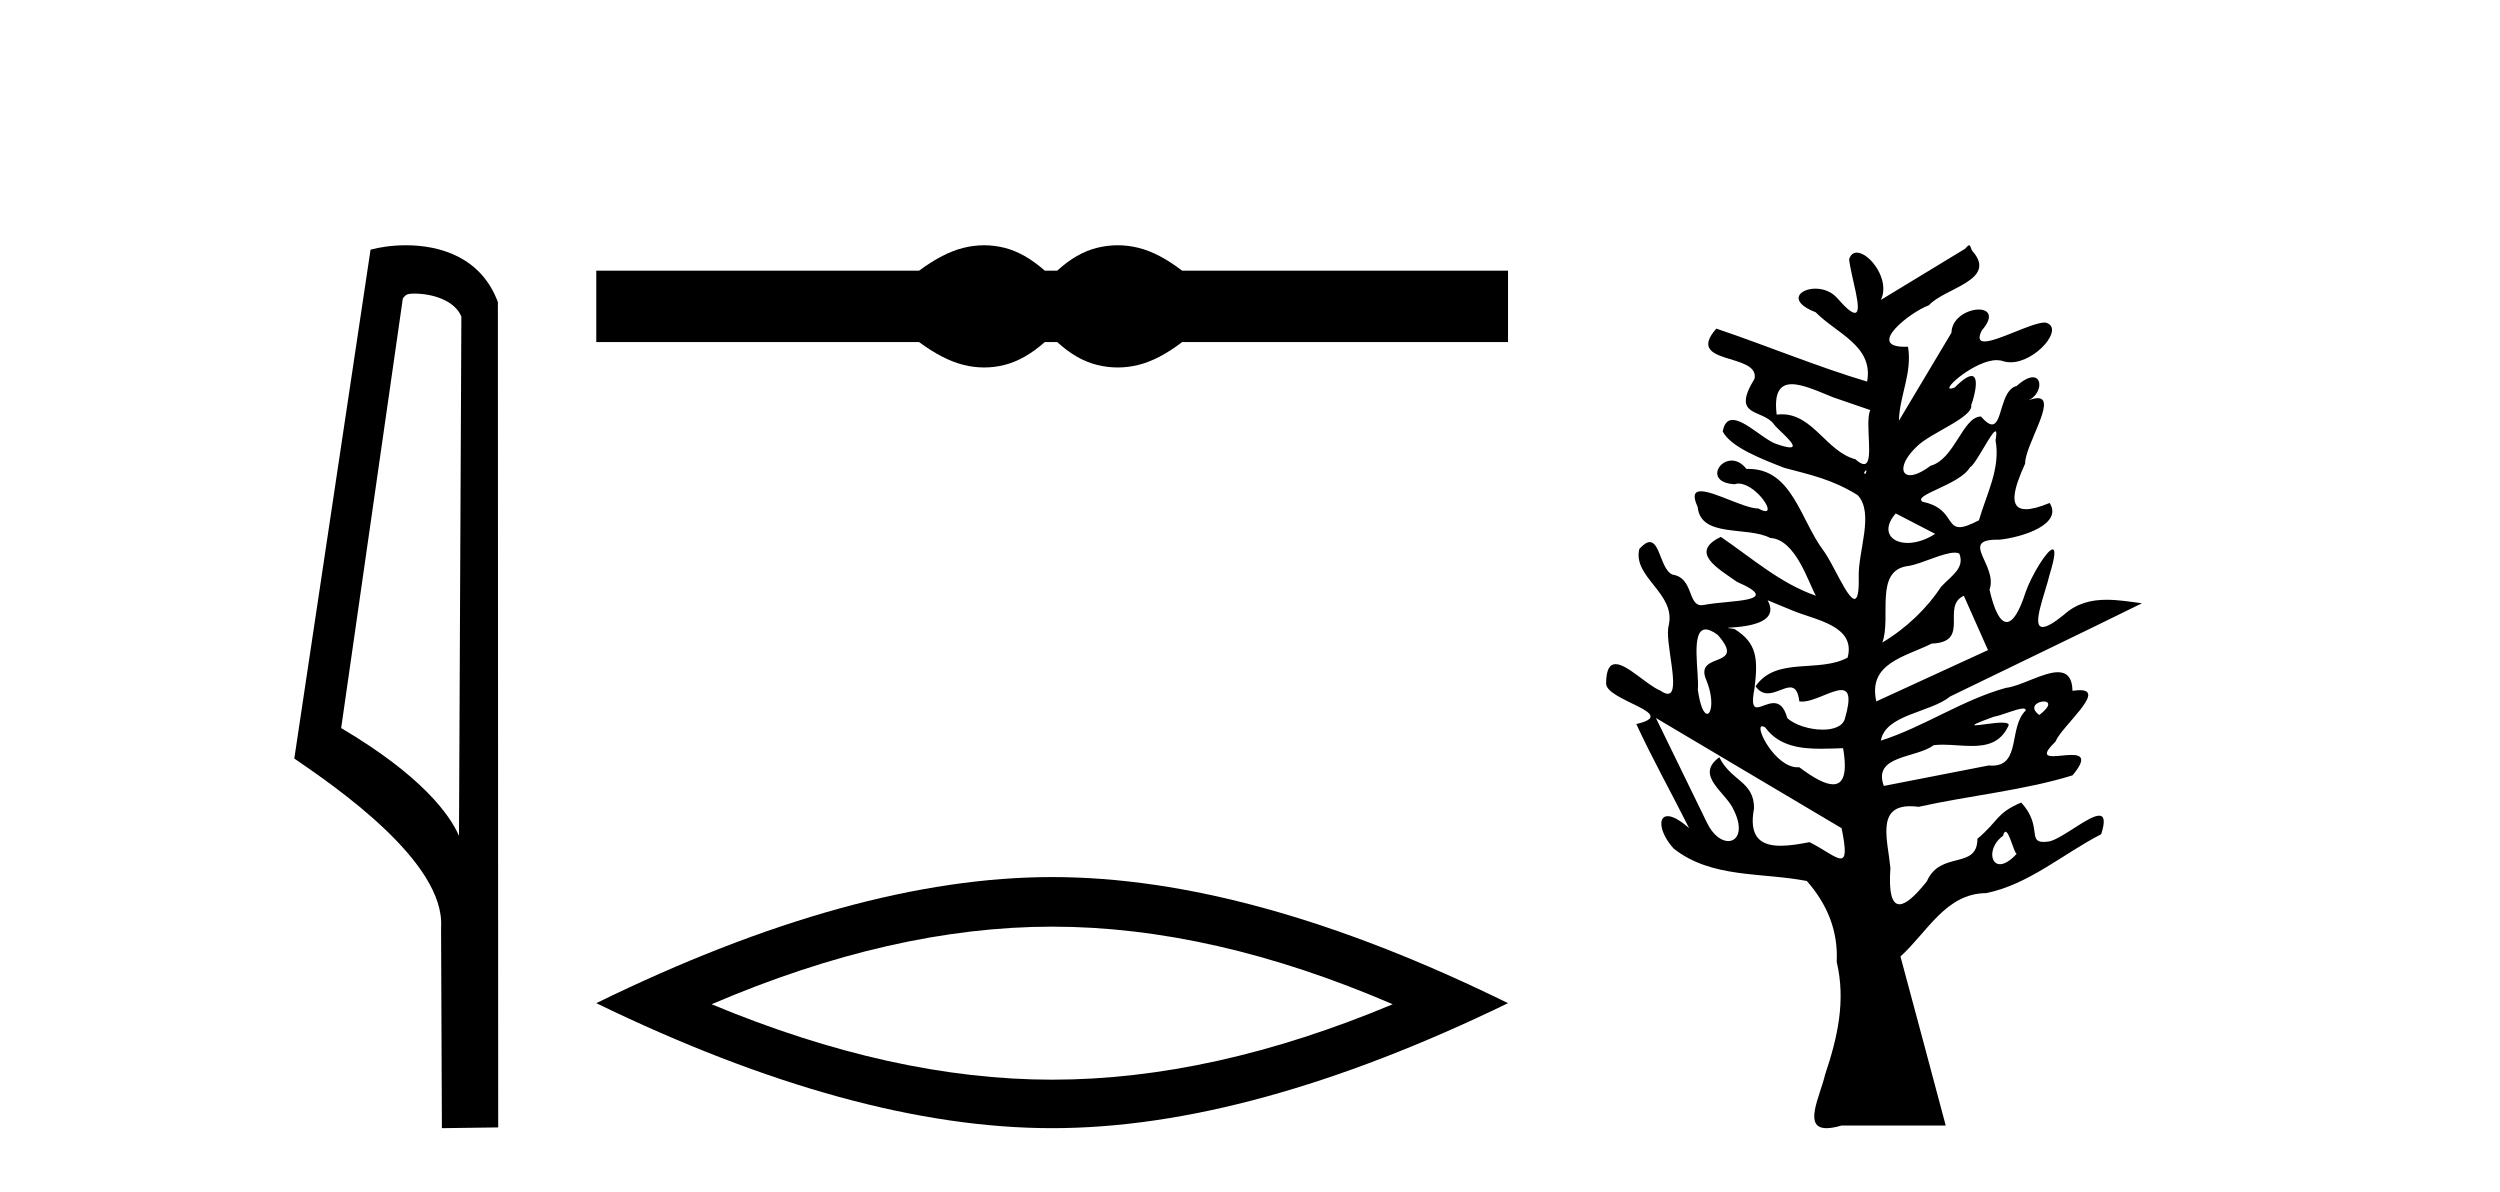
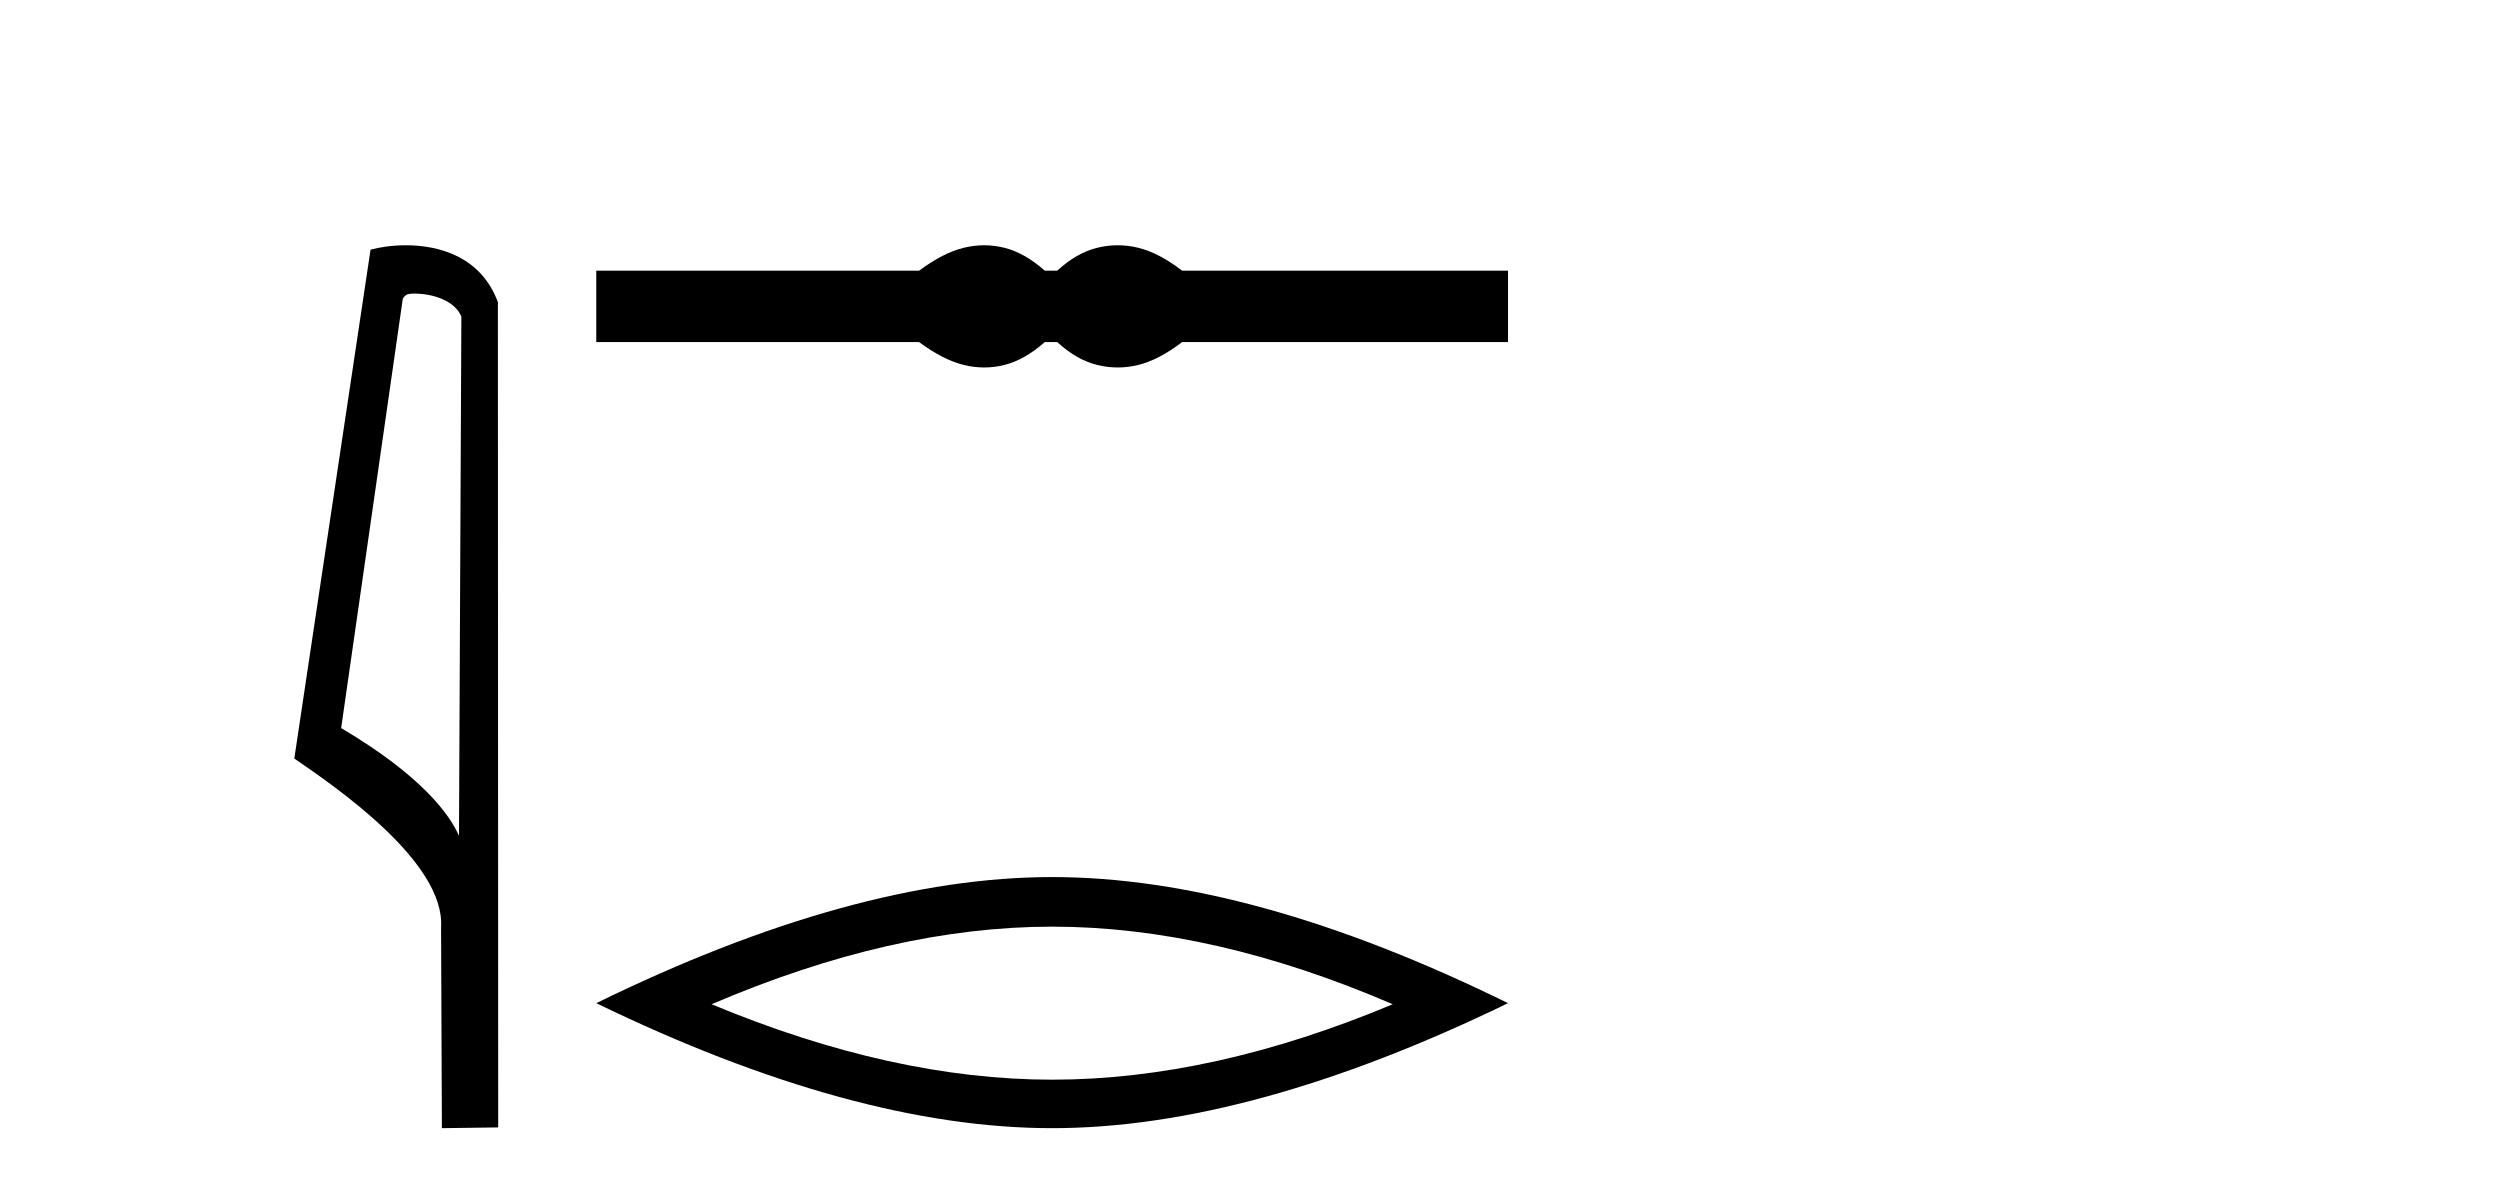
<svg xmlns="http://www.w3.org/2000/svg" width="86.0" height="41.0">
  <path d="M 14.259 10.1 C 14.884 10.1 15.648 10.34 15.871 10.89 L 15.789 28.751 L 15.789 28.751 C 15.473 28.034 14.531 26.699 11.736 25.046 L 13.858 10.263 C 13.958 10.157 13.955 10.1 14.259 10.1 ZM 15.789 28.751 L 15.789 28.751 C 15.789 28.751 15.789 28.751 15.789 28.751 L 15.789 28.751 L 15.789 28.751 ZM 13.962 8.437 C 13.484 8.437 13.053 8.505 12.747 8.588 L 10.124 26.094 C 11.512 27.044 15.325 29.648 15.173 31.91 L 15.201 38.809 L 17.138 38.783 L 17.127 10.393 C 16.551 8.837 15.12 8.437 13.962 8.437 Z" style="fill:#000000;stroke:none" />
  <path d="M 33.855 8.437 C 33.622 8.437 33.387 8.466 33.151 8.524 C 32.68 8.639 32.168 8.902 31.616 9.311 L 20.512 9.311 L 20.512 11.767 L 31.616 11.767 C 32.168 12.176 32.68 12.438 33.151 12.554 C 33.387 12.612 33.622 12.641 33.855 12.641 C 34.089 12.641 34.321 12.612 34.553 12.554 C 35.015 12.438 35.478 12.176 35.941 11.767 L 36.368 11.767 C 36.813 12.176 37.271 12.438 37.742 12.554 C 37.978 12.612 38.214 12.641 38.45 12.641 C 38.686 12.641 38.921 12.612 39.157 12.554 C 39.629 12.438 40.131 12.176 40.665 11.767 L 51.876 11.767 L 51.876 9.311 L 40.665 9.311 C 40.131 8.902 39.629 8.639 39.157 8.524 C 38.921 8.466 38.686 8.437 38.45 8.437 C 38.214 8.437 37.978 8.466 37.742 8.524 C 37.271 8.639 36.813 8.902 36.368 9.311 L 35.941 9.311 C 35.478 8.902 35.015 8.639 34.553 8.524 C 34.321 8.466 34.089 8.437 33.855 8.437 Z" style="fill:#000000;stroke:none" />
  <path d="M 36.194 31.877 Q 41.718 31.877 47.909 34.546 Q 41.718 37.141 36.194 37.141 Q 30.707 37.141 24.479 34.546 Q 30.707 31.877 36.194 31.877 ZM 36.194 30.171 Q 29.373 30.171 20.512 34.509 Q 29.373 38.809 36.194 38.809 Q 43.016 38.809 51.876 34.509 Q 43.053 30.171 36.194 30.171 Z" style="fill:#000000;stroke:none" />
-   <path d="M 61.64 13.217 C 62.026 13.217 62.561 13.467 63.053 13.665 C 63.481 13.812 63.909 13.96 64.337 14.107 C 64.138 14.546 64.491 15.965 64.12 15.965 C 64.05 15.965 63.955 15.915 63.825 15.798 C 62.835 15.54 62.374 14.252 61.296 14.252 C 61.238 14.252 61.179 14.255 61.118 14.263 C 61.018 13.466 61.255 13.217 61.64 13.217 ZM 64.195 16.178 C 64.209 16.178 64.211 16.206 64.181 16.288 C 64.167 16.294 64.155 16.297 64.147 16.297 C 64.091 16.297 64.167 16.178 64.195 16.178 ZM 68.644 14.837 C 68.681 14.837 68.687 14.925 68.647 15.146 C 68.824 16.113 68.34 16.986 68.075 17.898 C 67.754 18.067 67.551 18.134 67.41 18.134 C 66.965 18.134 67.136 17.468 66.138 17.26 C 65.765 17.03 67.412 16.683 67.764 16.08 C 67.969 15.975 68.509 14.837 68.644 14.837 ZM 65.212 17.662 C 65.664 17.897 66.117 18.131 66.57 18.365 C 66.234 18.583 65.899 18.677 65.622 18.677 C 65.03 18.677 64.705 18.244 65.212 17.662 ZM 67.243 19.011 C 67.303 19.011 67.357 19.02 67.4 19.04 C 67.596 19.545 67.14 19.792 66.777 20.182 C 66.307 20.903 65.576 21.616 64.752 22.103 C 65.073 21.244 64.456 19.609 65.648 19.469 C 66.097 19.401 66.836 19.011 67.243 19.011 ZM 67.556 20.494 C 67.833 21.117 68.11 21.74 68.387 22.363 C 67.106 22.951 65.826 23.54 64.545 24.128 C 64.249 22.812 65.527 22.599 66.453 22.139 C 67.81 22.09 66.755 20.86 67.556 20.494 ZM 58.675 21.653 C 58.779 21.653 58.915 21.71 59.093 21.844 C 60.108 22.997 58.315 22.415 58.678 23.349 C 58.965 24.017 58.883 24.556 58.727 24.556 C 58.623 24.556 58.487 24.319 58.405 23.723 C 58.464 23.189 58.137 21.653 58.675 21.653 ZM 70.307 24.13 C 70.483 24.13 70.586 24.263 70.152 24.596 C 69.777 24.322 70.095 24.13 70.307 24.13 ZM 60.806 20.649 C 61.101 20.771 61.395 20.892 61.689 21.013 C 62.451 21.327 63.853 21.527 63.558 22.622 C 62.556 23.162 61.101 22.573 60.391 23.609 C 60.519 23.791 60.663 23.85 60.81 23.85 C 61.084 23.85 61.37 23.647 61.582 23.647 C 61.737 23.647 61.852 23.755 61.897 24.128 C 61.926 24.133 61.957 24.135 61.988 24.135 C 62.411 24.135 63.007 23.739 63.339 23.739 C 63.586 23.739 63.688 23.958 63.465 24.719 C 63.393 24.989 63.072 25.1 62.7 25.1 C 62.254 25.1 61.734 24.94 61.481 24.699 C 61.373 24.296 61.198 24.187 61.015 24.187 C 60.803 24.187 60.581 24.333 60.442 24.333 C 60.309 24.333 60.253 24.199 60.356 23.672 C 60.478 22.665 60.446 22.121 59.664 21.636 C 58.64 21.511 61.444 21.8 60.806 20.649 ZM 60.619 24.984 C 60.646 24.984 60.683 24.998 60.731 25.028 L 60.754 25.063 C 61.213 25.659 61.919 25.757 62.638 25.757 C 62.895 25.757 63.153 25.745 63.402 25.738 L 63.402 25.738 C 63.555 26.622 63.408 26.98 63.058 26.98 C 62.781 26.98 62.378 26.756 61.894 26.392 C 61.874 26.394 61.854 26.395 61.835 26.395 C 61.072 26.395 60.343 24.984 60.619 24.984 ZM 69.596 24.374 C 69.656 24.374 69.69 24.393 69.685 24.44 C 69.088 25.016 69.528 26.338 68.529 26.338 C 68.491 26.338 68.451 26.336 68.41 26.332 C 67.208 26.567 66.006 26.801 64.804 27.036 C 64.409 25.968 65.925 26.089 66.518 25.634 C 66.619 25.622 66.723 25.617 66.829 25.617 C 67.156 25.617 67.503 25.661 67.829 25.661 C 68.342 25.661 68.807 25.553 69.076 24.997 C 69.148 24.892 69.041 24.859 68.867 24.859 C 68.578 24.859 68.104 24.95 67.959 24.95 C 67.838 24.95 67.949 24.886 68.598 24.652 C 68.813 24.627 69.376 24.374 69.596 24.374 ZM 56.964 24.699 C 59.093 25.963 61.222 27.226 63.351 28.49 C 63.512 29.273 63.49 29.53 63.316 29.53 C 63.127 29.53 62.759 29.229 62.25 28.97 C 61.901 29.038 61.556 29.094 61.256 29.094 C 60.593 29.094 60.145 28.822 60.339 27.804 C 60.345 26.877 59.542 26.868 59.145 26.049 L 59.145 26.049 C 58.272 26.684 59.39 27.258 59.645 27.874 C 59.976 28.542 59.776 28.933 59.452 28.933 C 59.222 28.933 58.929 28.736 58.719 28.301 C 58.134 27.101 57.551 25.899 56.964 24.699 ZM 68.991 28.611 C 69.12 28.611 69.282 29.336 69.373 29.372 C 69.137 29.629 68.941 29.729 68.799 29.729 C 68.441 29.729 68.415 29.101 68.906 28.749 C 68.932 28.651 68.96 28.611 68.991 28.611 ZM 67.739 8.437 C 67.713 8.437 67.674 8.468 67.608 8.552 C 66.639 9.14 65.67 9.729 64.701 10.317 C 65.038 9.639 64.314 8.69 63.875 8.69 C 63.758 8.69 63.661 8.757 63.61 8.915 C 63.67 9.521 64.104 10.762 63.805 10.762 C 63.703 10.762 63.517 10.618 63.202 10.257 C 63 10.023 62.709 9.93 62.451 9.93 C 61.893 9.93 61.487 10.364 62.459 10.742 C 63.173 11.471 64.456 11.898 64.229 13.126 C 62.596 12.645 60.757 11.883 59.041 11.304 L 59.041 11.304 C 57.929 12.57 60.53 12.124 60.357 13.026 C 59.533 14.368 60.62 14.056 61.014 14.585 C 61.127 14.762 61.941 15.39 61.579 15.39 C 61.496 15.39 61.352 15.357 61.125 15.279 C 60.715 15.157 60.028 14.446 59.604 14.446 C 59.44 14.446 59.315 14.553 59.261 14.842 C 59.539 15.39 60.649 15.808 61.377 16.093 C 62.314 16.343 63.023 16.489 63.902 17.031 C 64.484 17.649 63.913 18.958 63.94 19.855 C 63.952 20.399 63.893 20.603 63.794 20.603 C 63.551 20.603 63.061 19.388 62.727 18.941 C 61.931 17.88 61.652 16.131 60.151 16.131 C 60.127 16.131 60.104 16.131 60.079 16.132 C 59.916 15.923 59.733 15.843 59.569 15.843 C 59.062 15.843 58.73 16.603 59.664 16.658 C 59.709 16.642 59.756 16.635 59.804 16.635 C 60.357 16.635 61.038 17.582 60.733 17.582 C 60.681 17.582 60.601 17.555 60.488 17.492 C 60.485 17.492 60.483 17.492 60.481 17.492 C 60.014 17.492 58.966 16.9 58.513 16.9 C 58.295 16.9 58.214 17.036 58.4 17.44 C 58.502 18.514 60.105 18.092 60.896 18.506 C 61.778 18.553 62.21 20.057 62.468 20.494 C 61.243 20.07 60.258 19.192 59.197 18.469 L 59.197 18.469 C 58.075 19.005 59.145 19.581 59.75 20.015 C 61.406 20.733 59.47 20.637 58.622 20.809 C 58.589 20.816 58.558 20.82 58.53 20.82 C 58.053 20.82 58.256 19.873 57.535 19.767 C 57.138 19.606 57.104 18.648 56.753 18.648 C 56.66 18.648 56.544 18.715 56.393 18.884 C 56.155 19.862 57.655 20.4 57.405 21.511 C 57.246 22.042 57.84 23.866 57.372 23.866 C 57.308 23.866 57.224 23.832 57.115 23.756 C 56.659 23.57 55.977 22.846 55.576 22.846 C 55.381 22.846 55.253 23.018 55.251 23.505 C 55.224 24.1 57.836 24.552 56.289 24.907 C 56.849 26.121 57.508 27.292 58.106 28.49 C 57.773 28.194 57.528 28.076 57.369 28.076 C 57.016 28.076 57.092 28.662 57.577 29.193 C 58.886 30.224 60.605 30.003 62.156 30.307 C 62.858 31.106 63.236 32.022 63.183 33.093 C 63.501 34.42 63.211 35.697 62.785 36.961 C 62.606 37.722 62.013 38.809 62.834 38.809 C 62.967 38.809 63.136 38.781 63.351 38.718 L 66.933 38.718 C 66.421 36.778 65.893 34.842 65.376 32.903 C 66.298 32.069 66.933 30.732 68.327 30.723 C 69.788 30.426 70.972 29.369 72.281 28.697 C 72.432 28.225 72.377 28.059 72.21 28.059 C 71.853 28.059 70.985 28.812 70.516 28.941 C 70.427 28.955 70.354 28.962 70.294 28.962 C 69.752 28.962 70.257 28.396 69.529 27.607 C 68.648 27.987 68.775 28.221 68.024 28.853 C 68.019 29.934 66.752 29.245 66.285 30.316 C 65.871 30.839 65.555 31.107 65.342 31.107 C 65.078 31.107 64.971 30.697 65.03 29.856 C 64.938 28.909 64.543 27.734 65.706 27.734 C 65.795 27.734 65.892 27.741 65.999 27.755 C 67.742 27.367 69.655 27.183 71.295 26.672 C 71.788 26.082 71.594 25.97 71.264 25.97 C 71.06 25.97 70.804 26.013 70.626 26.013 C 70.375 26.013 70.28 25.927 70.705 25.516 C 70.928 24.975 72.46 23.742 71.549 23.742 C 71.479 23.742 71.395 23.749 71.295 23.765 C 71.282 23.281 71.081 23.124 70.792 23.124 C 70.286 23.124 69.51 23.607 69.003 23.663 C 67.494 24.08 66.189 25.003 64.701 25.478 C 64.861 24.572 66.39 24.523 67.093 23.955 C 69.289 22.886 71.492 21.833 73.683 20.753 C 73.275 20.698 72.864 20.632 72.467 20.632 C 71.943 20.632 71.441 20.747 70.997 21.149 C 70.63 21.447 70.402 21.568 70.269 21.568 C 69.873 21.568 70.334 20.482 70.508 19.761 C 70.702 19.133 70.705 18.899 70.611 18.899 C 70.43 18.899 69.889 19.778 69.681 20.372 C 69.459 21.064 69.237 21.397 69.03 21.397 C 68.809 21.397 68.606 21.017 68.439 20.286 C 68.738 19.457 67.392 18.565 68.701 18.565 C 68.724 18.565 68.749 18.566 68.774 18.566 C 69.586 18.483 70.97 18.03 70.508 17.302 L 70.508 17.302 C 70.148 17.45 69.882 17.517 69.693 17.517 C 69.086 17.517 69.261 16.833 69.664 15.949 C 69.651 15.334 70.767 13.697 70.1 13.697 C 70.02 13.697 69.914 13.721 69.778 13.773 C 70.22 13.564 70.274 12.978 69.93 12.978 C 69.801 12.978 69.615 13.061 69.373 13.277 C 68.807 13.417 68.885 14.6 68.526 14.6 C 68.434 14.6 68.313 14.522 68.144 14.327 C 67.515 14.338 67.245 15.796 66.41 16.023 C 66.107 16.251 65.868 16.346 65.708 16.346 C 65.353 16.346 65.381 15.882 65.947 15.353 C 66.4 14.893 67.91 14.347 67.809 13.926 L 67.809 13.926 C 67.84 13.892 68.146 12.935 67.82 12.935 C 67.71 12.935 67.53 13.042 67.245 13.328 C 67.176 13.357 67.128 13.369 67.097 13.369 C 66.83 13.369 67.956 12.389 68.687 12.389 C 68.767 12.389 68.843 12.401 68.911 12.427 C 68.993 12.452 69.077 12.463 69.163 12.463 C 70.044 12.463 71.051 11.258 70.36 11.096 C 70.354 11.096 70.348 11.095 70.341 11.095 C 69.896 11.095 68.715 11.746 68.27 11.746 C 68.095 11.746 68.034 11.646 68.174 11.367 C 68.603 10.873 68.404 10.648 68.069 10.648 C 67.691 10.648 67.142 10.934 67.13 11.446 C 66.528 12.454 65.926 13.462 65.324 14.471 C 65.339 13.619 65.789 12.829 65.635 11.927 L 65.635 11.927 C 65.595 11.928 65.556 11.929 65.52 11.929 L 65.52 11.929 C 64.193 11.929 65.709 10.734 66.353 10.502 C 66.886 9.907 68.713 9.646 67.868 8.655 C 67.794 8.585 67.797 8.437 67.739 8.437 Z" style="fill:#000000;stroke:none" />
</svg>